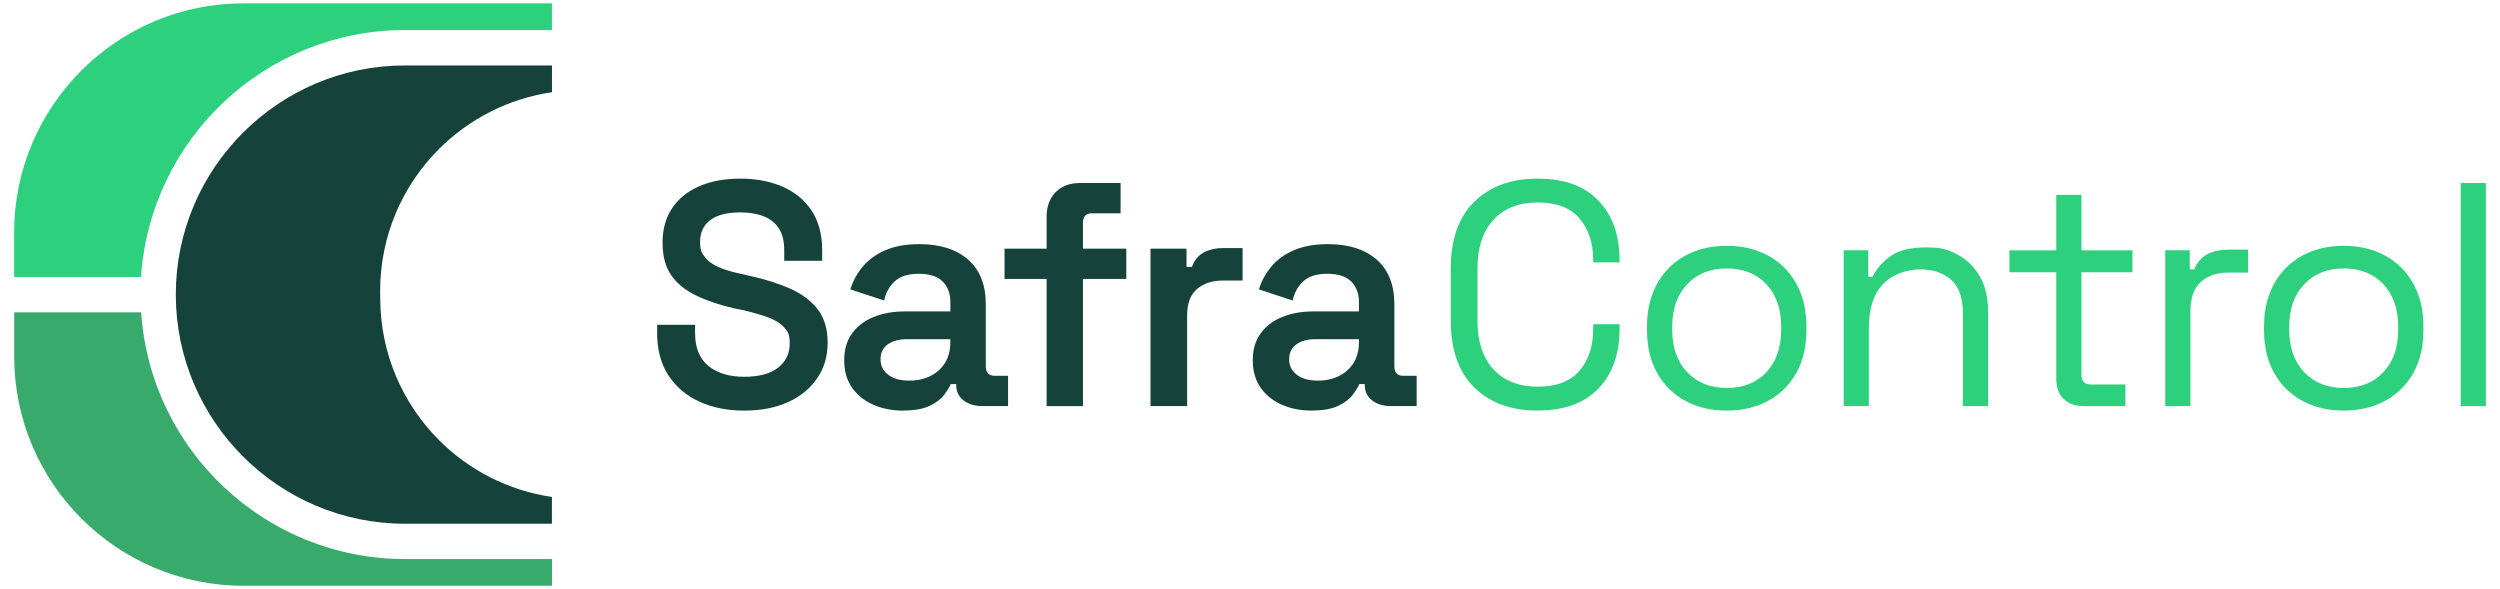
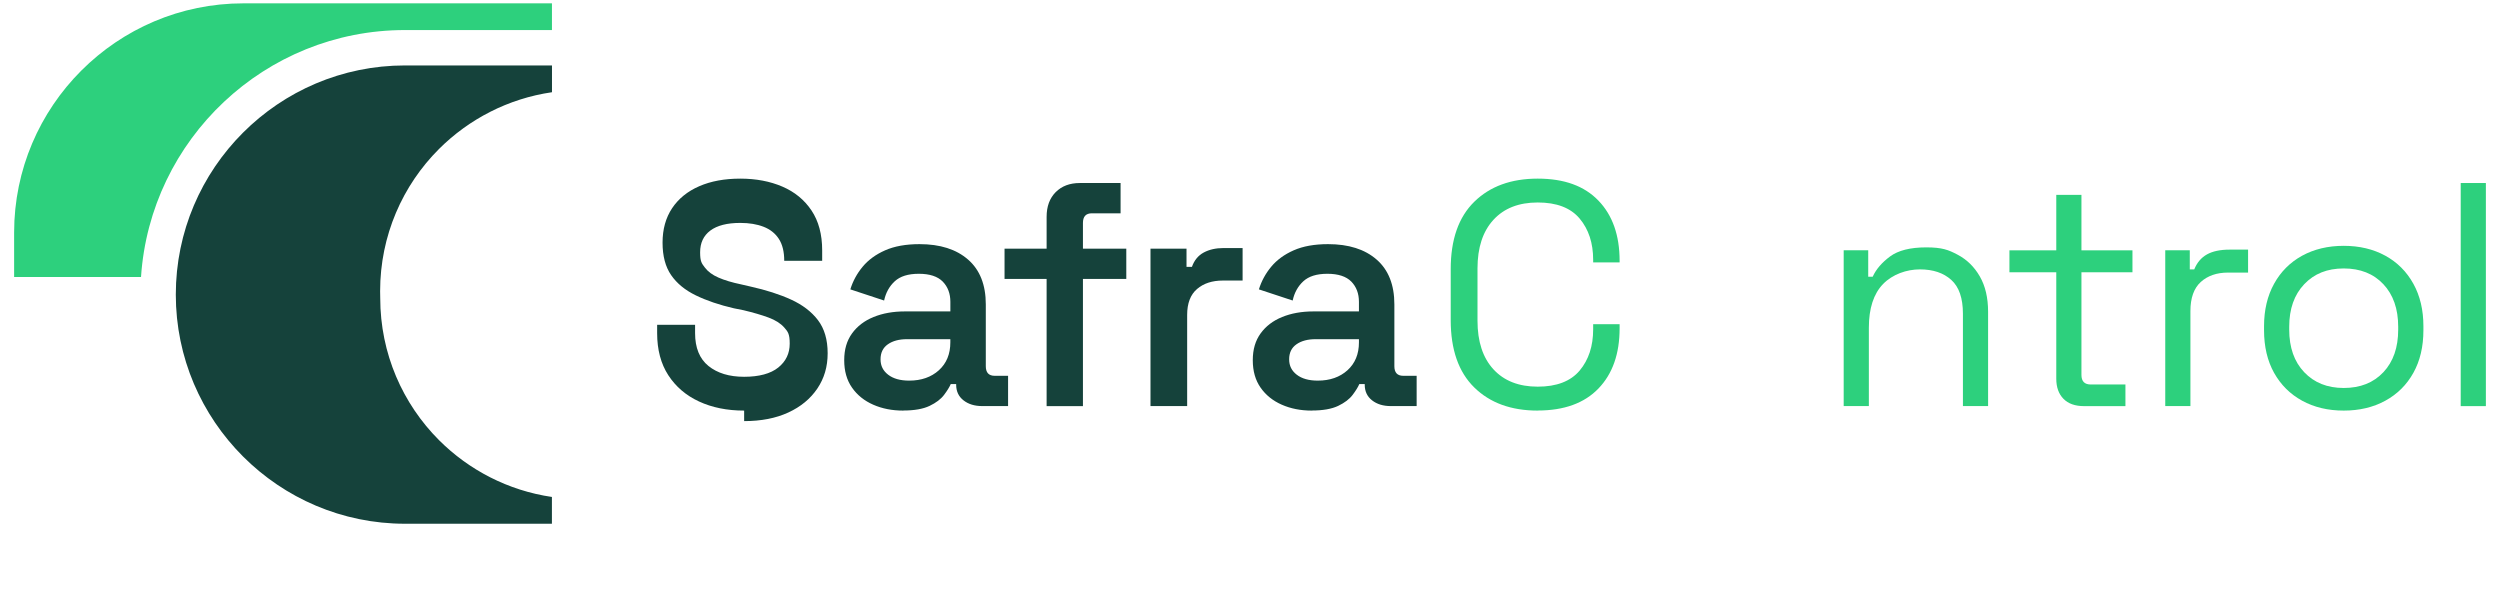
<svg xmlns="http://www.w3.org/2000/svg" id="Camada_2" version="1.1" viewBox="0 0 6655 1568.2">
  <defs>
    <style>
      .st0 {
        fill: #15423b;
      }

      .st1 {
        fill: #2dd07d;
      }

      .st2 {
        fill: #38aa6c;
      }
    </style>
  </defs>
  <g>
-     <path class="st0" d="M1980.9,1093c-45.3,0-85.3-8.1-120-24.2-34.8-16.1-62.1-39.5-81.9-70-19.8-30.5-29.7-67.9-29.7-112v-22.1h101v22.1c0,39,11.9,68.2,35.6,87.4,23.8,19.2,55.4,28.8,95,28.8s70.4-8.2,90.8-24.6c20.4-16.4,30.5-37.6,30.5-63.6s-4.8-31.8-14.4-42.8c-9.6-11-23.6-19.9-42-26.7-18.4-6.8-40.6-13.3-66.6-19.5l-25.5-5.1c-39-9-72.8-20.5-101.4-34.4-28.6-13.9-50.5-31.8-65.7-53.9-15.3-22.1-22.9-50.9-22.9-86.5s8.5-66.2,25.4-91.6c17-25.4,41-45,72.1-58.5,31.1-13.6,67.6-20.3,109.4-20.3s79.2,7.1,112,21.2c32.8,14.1,58.7,35.3,77.6,63.6,18.9,28.3,28.4,63.6,28.4,106v28h-101v-28c0-24.3-4.8-43.8-14.4-58.5-9.6-14.7-23.2-25.4-40.7-32.2-17.5-6.8-38.2-10.2-61.9-10.2-35.1,0-61.6,6.8-79.8,20.4-18.1,13.6-27.1,32.8-27.1,57.7s4.1,29.3,12.3,40.3c8.2,11,20.3,20.1,36.5,27.1,16.1,7.1,36.3,13.1,60.7,18.2l25.5,5.9c40.7,9.1,76.4,20.5,106.9,34.4,30.5,13.9,54.4,32.1,71.7,54.7,17.2,22.6,25.9,52,25.9,88.2s-9.2,67-27.6,94.2c-18.4,27.1-44.1,48.4-77.2,63.6-33.1,15.3-72.3,22.9-117.5,22.9Z" />
+     <path class="st0" d="M1980.9,1093c-45.3,0-85.3-8.1-120-24.2-34.8-16.1-62.1-39.5-81.9-70-19.8-30.5-29.7-67.9-29.7-112v-22.1h101v22.1c0,39,11.9,68.2,35.6,87.4,23.8,19.2,55.4,28.8,95,28.8s70.4-8.2,90.8-24.6c20.4-16.4,30.5-37.6,30.5-63.6s-4.8-31.8-14.4-42.8c-9.6-11-23.6-19.9-42-26.7-18.4-6.8-40.6-13.3-66.6-19.5l-25.5-5.1c-39-9-72.8-20.5-101.4-34.4-28.6-13.9-50.5-31.8-65.7-53.9-15.3-22.1-22.9-50.9-22.9-86.5s8.5-66.2,25.4-91.6c17-25.4,41-45,72.1-58.5,31.1-13.6,67.6-20.3,109.4-20.3s79.2,7.1,112,21.2c32.8,14.1,58.7,35.3,77.6,63.6,18.9,28.3,28.4,63.6,28.4,106v28h-101c0-24.3-4.8-43.8-14.4-58.5-9.6-14.7-23.2-25.4-40.7-32.2-17.5-6.8-38.2-10.2-61.9-10.2-35.1,0-61.6,6.8-79.8,20.4-18.1,13.6-27.1,32.8-27.1,57.7s4.1,29.3,12.3,40.3c8.2,11,20.3,20.1,36.5,27.1,16.1,7.1,36.3,13.1,60.7,18.2l25.5,5.9c40.7,9.1,76.4,20.5,106.9,34.4,30.5,13.9,54.4,32.1,71.7,54.7,17.2,22.6,25.9,52,25.9,88.2s-9.2,67-27.6,94.2c-18.4,27.1-44.1,48.4-77.2,63.6-33.1,15.3-72.3,22.9-117.5,22.9Z" />
    <path class="st0" d="M2404.3,1093c-29.4,0-56-5.2-79.8-15.7-23.7-10.4-42.6-25.6-56.4-45.4-13.9-19.8-20.8-44.1-20.8-73s6.9-52,20.8-71.3c13.9-19.2,32.9-33.8,57.3-43.7,24.3-9.9,52-14.9,83.2-14.9h121.3v-25.5c0-22.1-6.8-40-20.3-53.9-13.6-13.8-34.8-20.8-63.6-20.8s-49.6,6.7-64.1,19.9c-14.4,13.3-23.9,30.4-28.4,51.3l-89.9-29.7c6.8-22.1,17.7-42.1,32.7-60.2,15-18.1,34.9-32.7,59.8-43.7,24.9-11,55.4-16.5,91.6-16.5,54.9,0,98,13.7,129.4,41.2,31.4,27.4,47.1,67.2,47.1,119.2v164.6c0,17,7.9,25.5,23.7,25.5h35.6v80.6h-68.7c-20.4,0-37-5.1-50-15.3-13-10.2-19.5-24-19.5-41.6v-1.7h-14.4c-3.4,7.9-9.3,17.5-17.8,28.8-8.5,11.3-21.4,21.1-38.6,29.3-17.3,8.2-40.6,12.3-70,12.3ZM2420.4,1013.2c32.2,0,58.5-9.2,78.9-27.6,20.3-18.4,30.5-43.1,30.5-74.2v-8.5h-115.4c-20.9,0-37.9,4.5-50.9,13.6-13,9.1-19.5,22.4-19.5,39.9s6.8,30.7,20.3,41.1c13.6,10.5,32.2,15.7,56,15.7Z" />
    <path class="st0" d="M2786.1,1081.1v-338.5h-112v-80.6h112v-84.8c0-27.7,8.1-49.6,24.2-65.8,16.1-16.1,37.5-24.2,64.1-24.2h108.6v80.6h-76.4c-15.8,0-23.8,8.5-23.8,25.5v68.7h115.4v80.6h-115.4v338.5h-96.7Z" />
    <path class="st0" d="M3062.6,1081.1v-419.1h95.9v48.4h14.4c6.2-17.5,16.7-30.3,31.4-38.2,14.7-7.9,32.2-11.9,52.6-11.9h50.9v86.5h-52.6c-28.3,0-51.2,7.5-68.7,22.5-17.5,15-26.3,38-26.3,69.1v242.6h-97.6Z" />
    <path class="st0" d="M3491.9,1093c-29.4,0-56-5.2-79.8-15.7-23.7-10.4-42.6-25.6-56.4-45.4-13.9-19.8-20.8-44.1-20.8-73s6.9-52,20.8-71.3c13.9-19.2,32.9-33.8,57.3-43.7,24.3-9.9,52-14.9,83.2-14.9h121.3v-25.5c0-22.1-6.8-40-20.3-53.9-13.6-13.8-34.8-20.8-63.6-20.8s-49.6,6.7-64.1,19.9c-14.4,13.3-23.9,30.4-28.4,51.3l-89.9-29.7c6.8-22.1,17.7-42.1,32.7-60.2,15-18.1,34.9-32.7,59.8-43.7,24.9-11,55.4-16.5,91.6-16.5,54.9,0,98,13.7,129.4,41.2,31.4,27.4,47.1,67.2,47.1,119.2v164.6c0,17,7.9,25.5,23.7,25.5h35.6v80.6h-68.7c-20.4,0-37-5.1-50-15.3-13-10.2-19.5-24-19.5-41.6v-1.7h-14.4c-3.4,7.9-9.3,17.5-17.8,28.8-8.5,11.3-21.4,21.1-38.6,29.3-17.3,8.2-40.6,12.3-70,12.3ZM3508.1,1013.2c32.2,0,58.5-9.2,78.9-27.6,20.3-18.4,30.5-43.1,30.5-74.2v-8.5h-115.4c-20.9,0-37.9,4.5-50.9,13.6-13,9.1-19.5,22.4-19.5,39.9s6.8,30.7,20.3,41.1c13.6,10.5,32.2,15.7,56,15.7Z" />
    <g>
      <path class="st1" d="M4093.4,1093c-70.7,0-127-20.5-168.8-61.5-41.9-41-62.8-100.8-62.8-179.4v-135.7c0-78.6,20.9-138.4,62.8-179.4,41.9-41,98.1-61.5,168.8-61.5s124,19.5,161.6,58.5c37.6,39,56.4,92.5,56.4,160.3v4.2h-70.4v-6.8c0-44.7-12-81.3-36-109.9-24-28.6-61.2-42.8-111.6-42.8s-89.7,15.4-117.9,46.2c-28.3,30.8-42.4,74-42.4,129.4v139.1c0,55.4,14.1,98.6,42.4,129.4,28.3,30.8,67.6,46.2,117.9,46.2s87.5-14.3,111.6-42.8c24-28.6,36-65.2,36-109.9v-13.6h70.4v11c0,67.9-18.8,121.3-56.4,160.3-37.6,39-91.5,58.5-161.6,58.5Z" />
-       <path class="st1" d="M4596.5,1093c-41.9,0-78.8-8.8-110.7-26.3-32-17.5-56.8-42.3-74.7-74.2-17.8-31.9-26.7-69.7-26.7-113.3v-11c0-43,8.9-80.6,26.7-112.8,17.8-32.2,42.7-57.1,74.7-74.7,32-17.5,68.9-26.3,110.7-26.3s78.8,8.8,110.7,26.3c31.9,17.5,56.8,42.4,74.7,74.7,17.8,32.2,26.7,69.9,26.7,112.8v11c0,43.6-8.9,81.3-26.7,113.3-17.8,32-42.7,56.7-74.7,74.2-32,17.5-68.9,26.3-110.7,26.3ZM4596.5,1032.8c44.1,0,79.3-14,105.6-42,26.3-28,39.4-65.7,39.4-113.3v-7.6c0-47.5-13.1-85.2-39.4-113.3-26.3-28-61.5-42-105.6-42s-78.6,14-105.2,42c-26.6,28-39.9,65.8-39.9,113.3v7.6c0,47.5,13.3,85.3,39.9,113.3,26.6,28,61.6,42,105.2,42Z" />
      <path class="st1" d="M4907.9,1081.1v-414.9h65.3v70.4h11.9c9-19.8,24.5-37.8,46.2-53.9,21.8-16.1,53.9-24.2,96.3-24.2s59,6.5,83.6,19.5c24.6,13,44.3,32.2,59,57.7,14.7,25.5,22.1,56.8,22.1,94.2v251.1h-67v-246c0-41.3-10.3-71.3-31-89.9-20.7-18.7-48.5-28-83.6-28s-72.8,13-98,39c-25.2,26-37.8,64.8-37.8,116.2v208.7h-67Z" />
      <path class="st1" d="M5547.6,1081.1c-23.8,0-42-6.5-54.7-19.5-12.7-13-19.1-30.8-19.1-53.4v-283.4h-124.7v-58.5h124.7v-147.6h67v147.6h135.8v58.5h-135.8v273.2c0,17,8.2,25.5,24.6,25.5h92.5v57.7h-110.3Z" />
      <path class="st1" d="M5763.9,1081.1v-414.9h65.3v50.9h11.9c7.3-18.1,18.7-31.4,33.9-39.9,15.3-8.5,35.3-12.7,60.2-12.7h49.2v61.1h-53.4c-30,0-54.2,8.4-72.5,25-18.4,16.7-27.6,42.6-27.6,77.6v252.8h-67Z" />
      <path class="st1" d="M6239,1093c-41.9,0-78.8-8.8-110.7-26.3-32-17.5-56.8-42.3-74.7-74.2-17.8-31.9-26.7-69.7-26.7-113.3v-11c0-43,8.9-80.6,26.7-112.8,17.8-32.2,42.7-57.1,74.7-74.7,32-17.5,68.9-26.3,110.7-26.3s78.8,8.8,110.7,26.3c31.9,17.5,56.8,42.4,74.7,74.7,17.8,32.2,26.7,69.9,26.7,112.8v11c0,43.6-8.9,81.3-26.7,113.3-17.8,32-42.7,56.7-74.7,74.2-32,17.5-68.9,26.3-110.7,26.3ZM6239,1032.8c44.1,0,79.3-14,105.6-42,26.3-28,39.4-65.7,39.4-113.3v-7.6c0-47.5-13.1-85.2-39.4-113.3-26.3-28-61.5-42-105.6-42s-78.6,14-105.2,42c-26.6,28-39.9,65.8-39.9,113.3v7.6c0,47.5,13.3,85.3,39.9,113.3,26.6,28,61.6,42,105.2,42Z" />
      <path class="st1" d="M6550.4,1081.1V487.2h67v593.9h-67Z" />
    </g>
  </g>
  <g>
    <path class="st1" d="M1469.3,8.9v71.1h-391.2c-372.6,0-678.4,290.8-702.7,657.3H37.6v-118.4C37.6,282.7,311.4,8.9,647.9,8.9h821.4Z" />
-     <path class="st2" d="M1078.2,1488.2h391.2v71.1h-821.4c-336.5,0-610.2-273.9-610.2-610.1v-117.8h337.9c24.5,366.3,330.3,656.8,702.6,656.8Z" />
    <path class="st0" d="M1168.6,396.6c79.7-79.5,184.1-134.1,300.8-151.1v-71.3h-391.2c-336.5,0-610.2,273.9-610.2,610h0c0,336.1,274,610,610.2,610h391v-71.3c-116.4-17-220.9-71.7-300.4-151.1-96.7-96.7-156.6-230.6-156.6-378.3l-.3-18.5c0-147.8,59.9-281.7,156.6-378.3Z" />
  </g>
</svg>